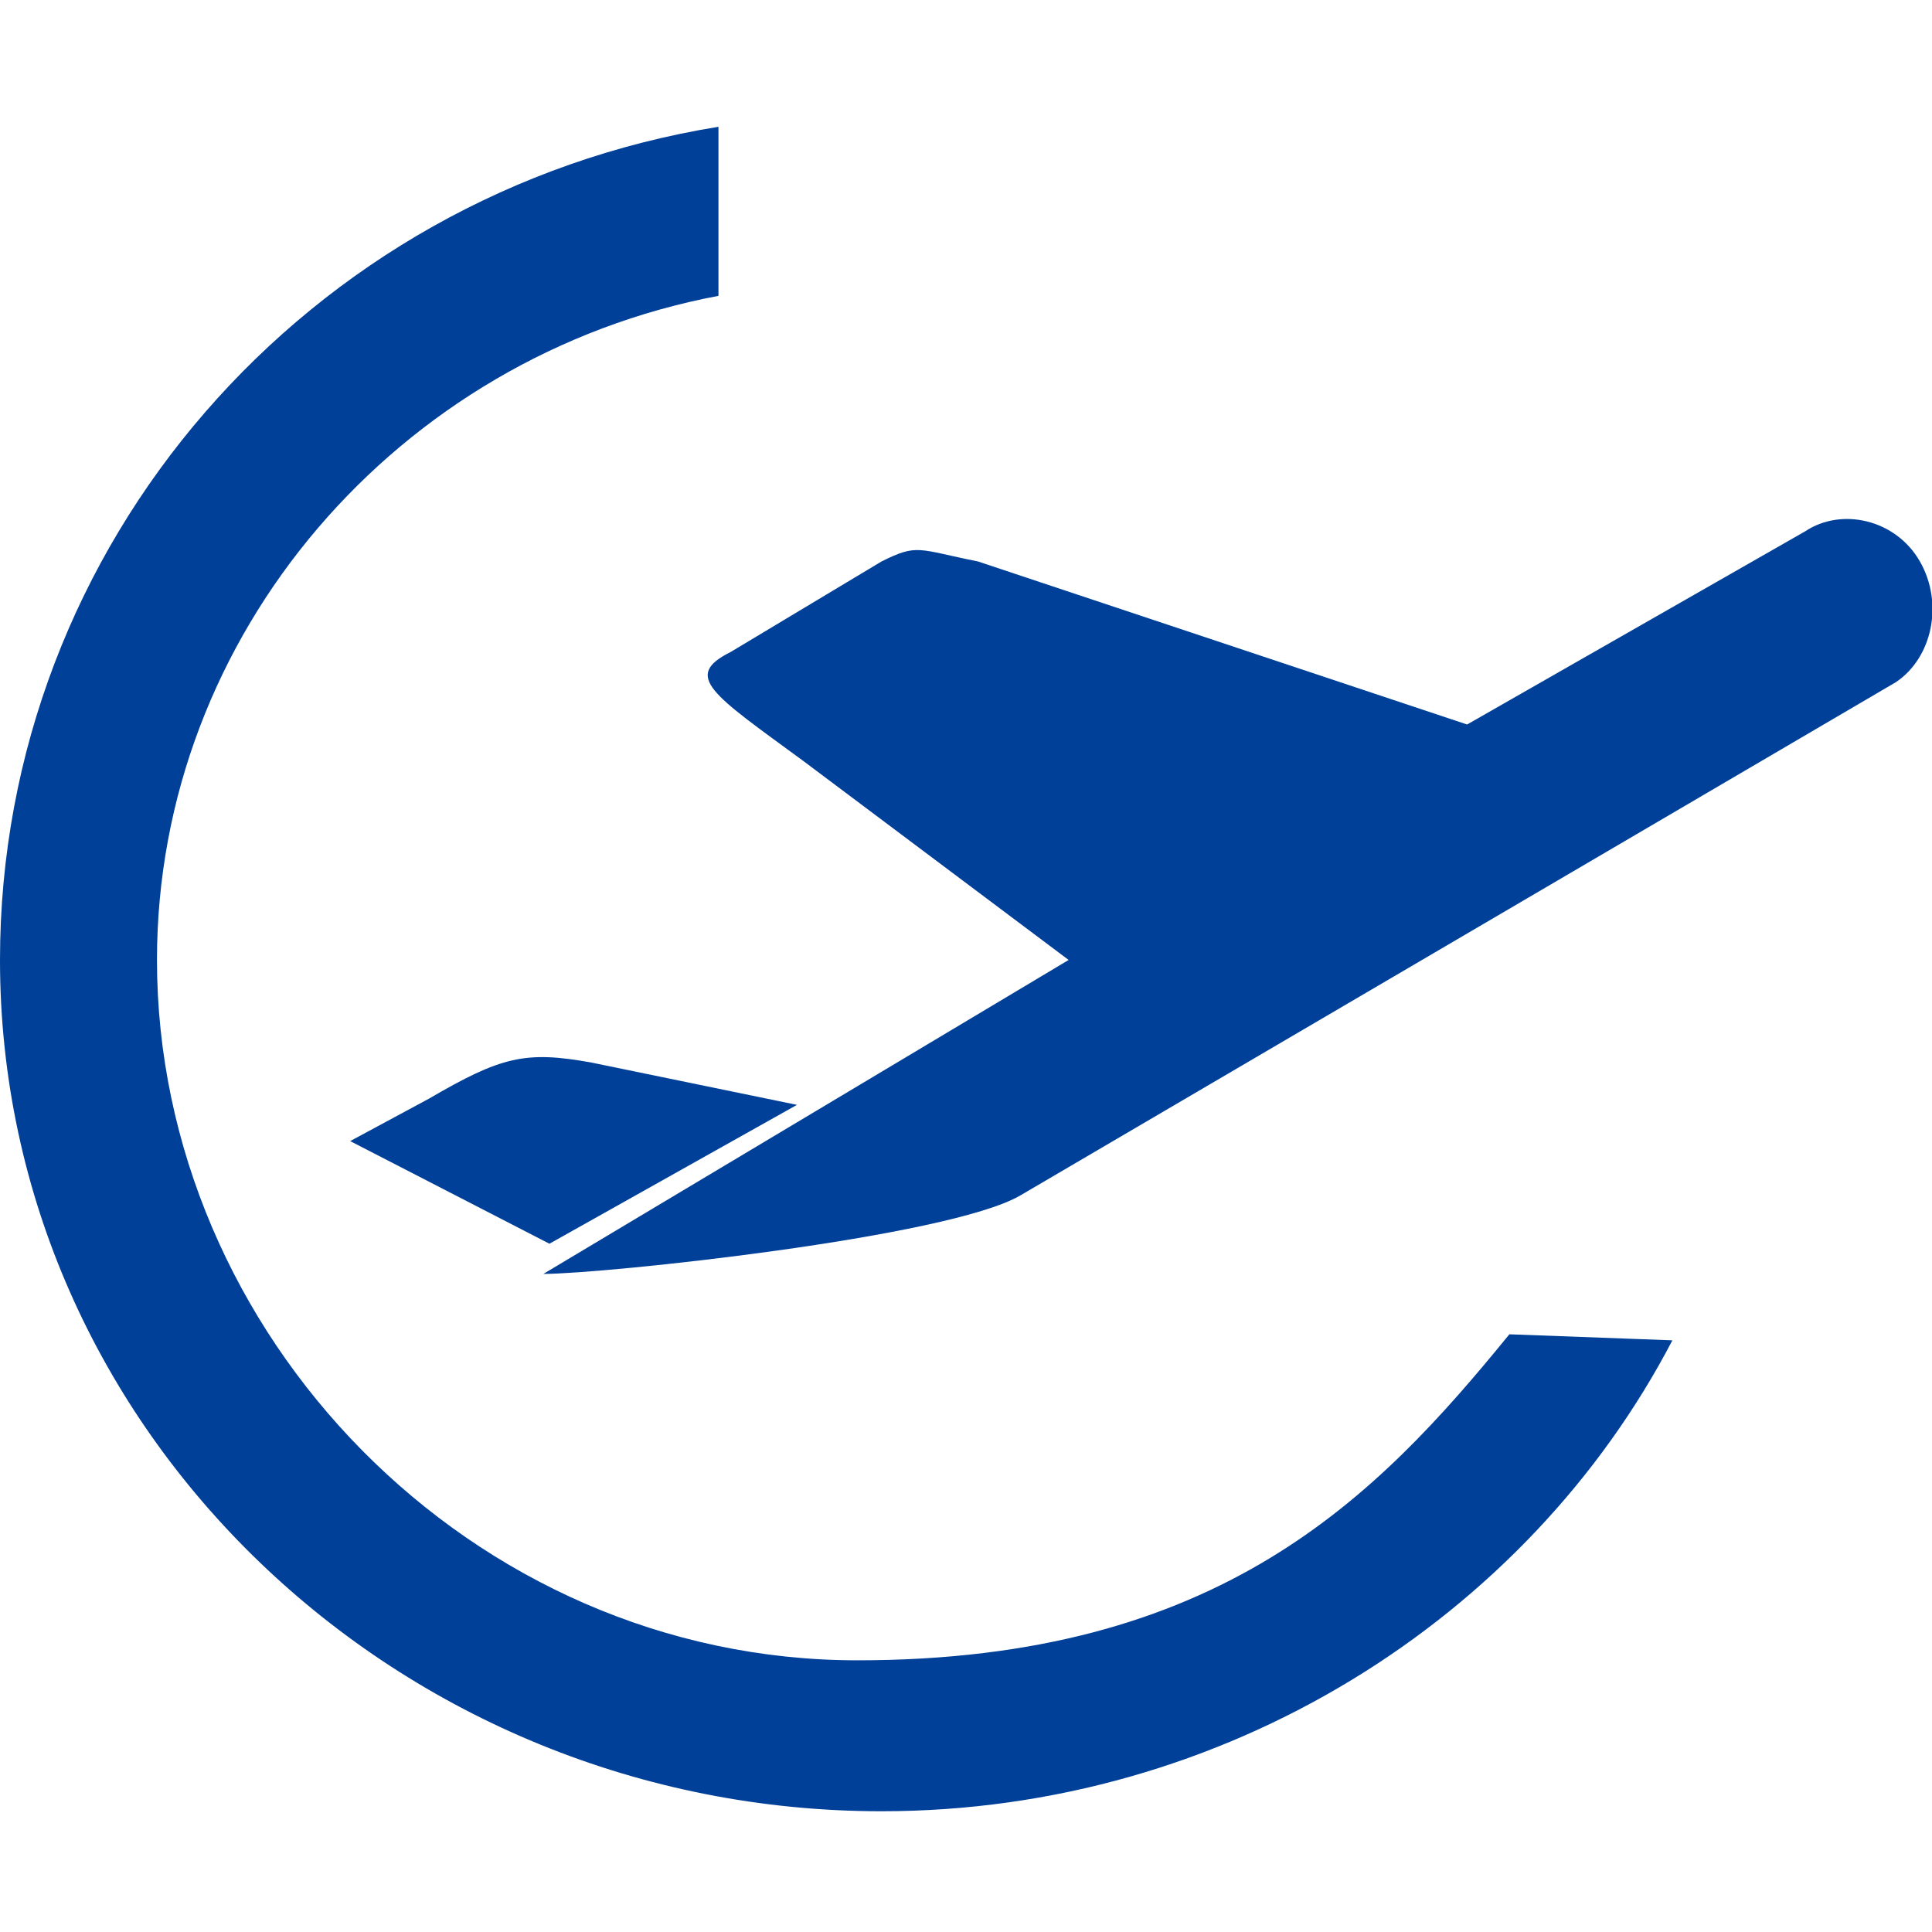
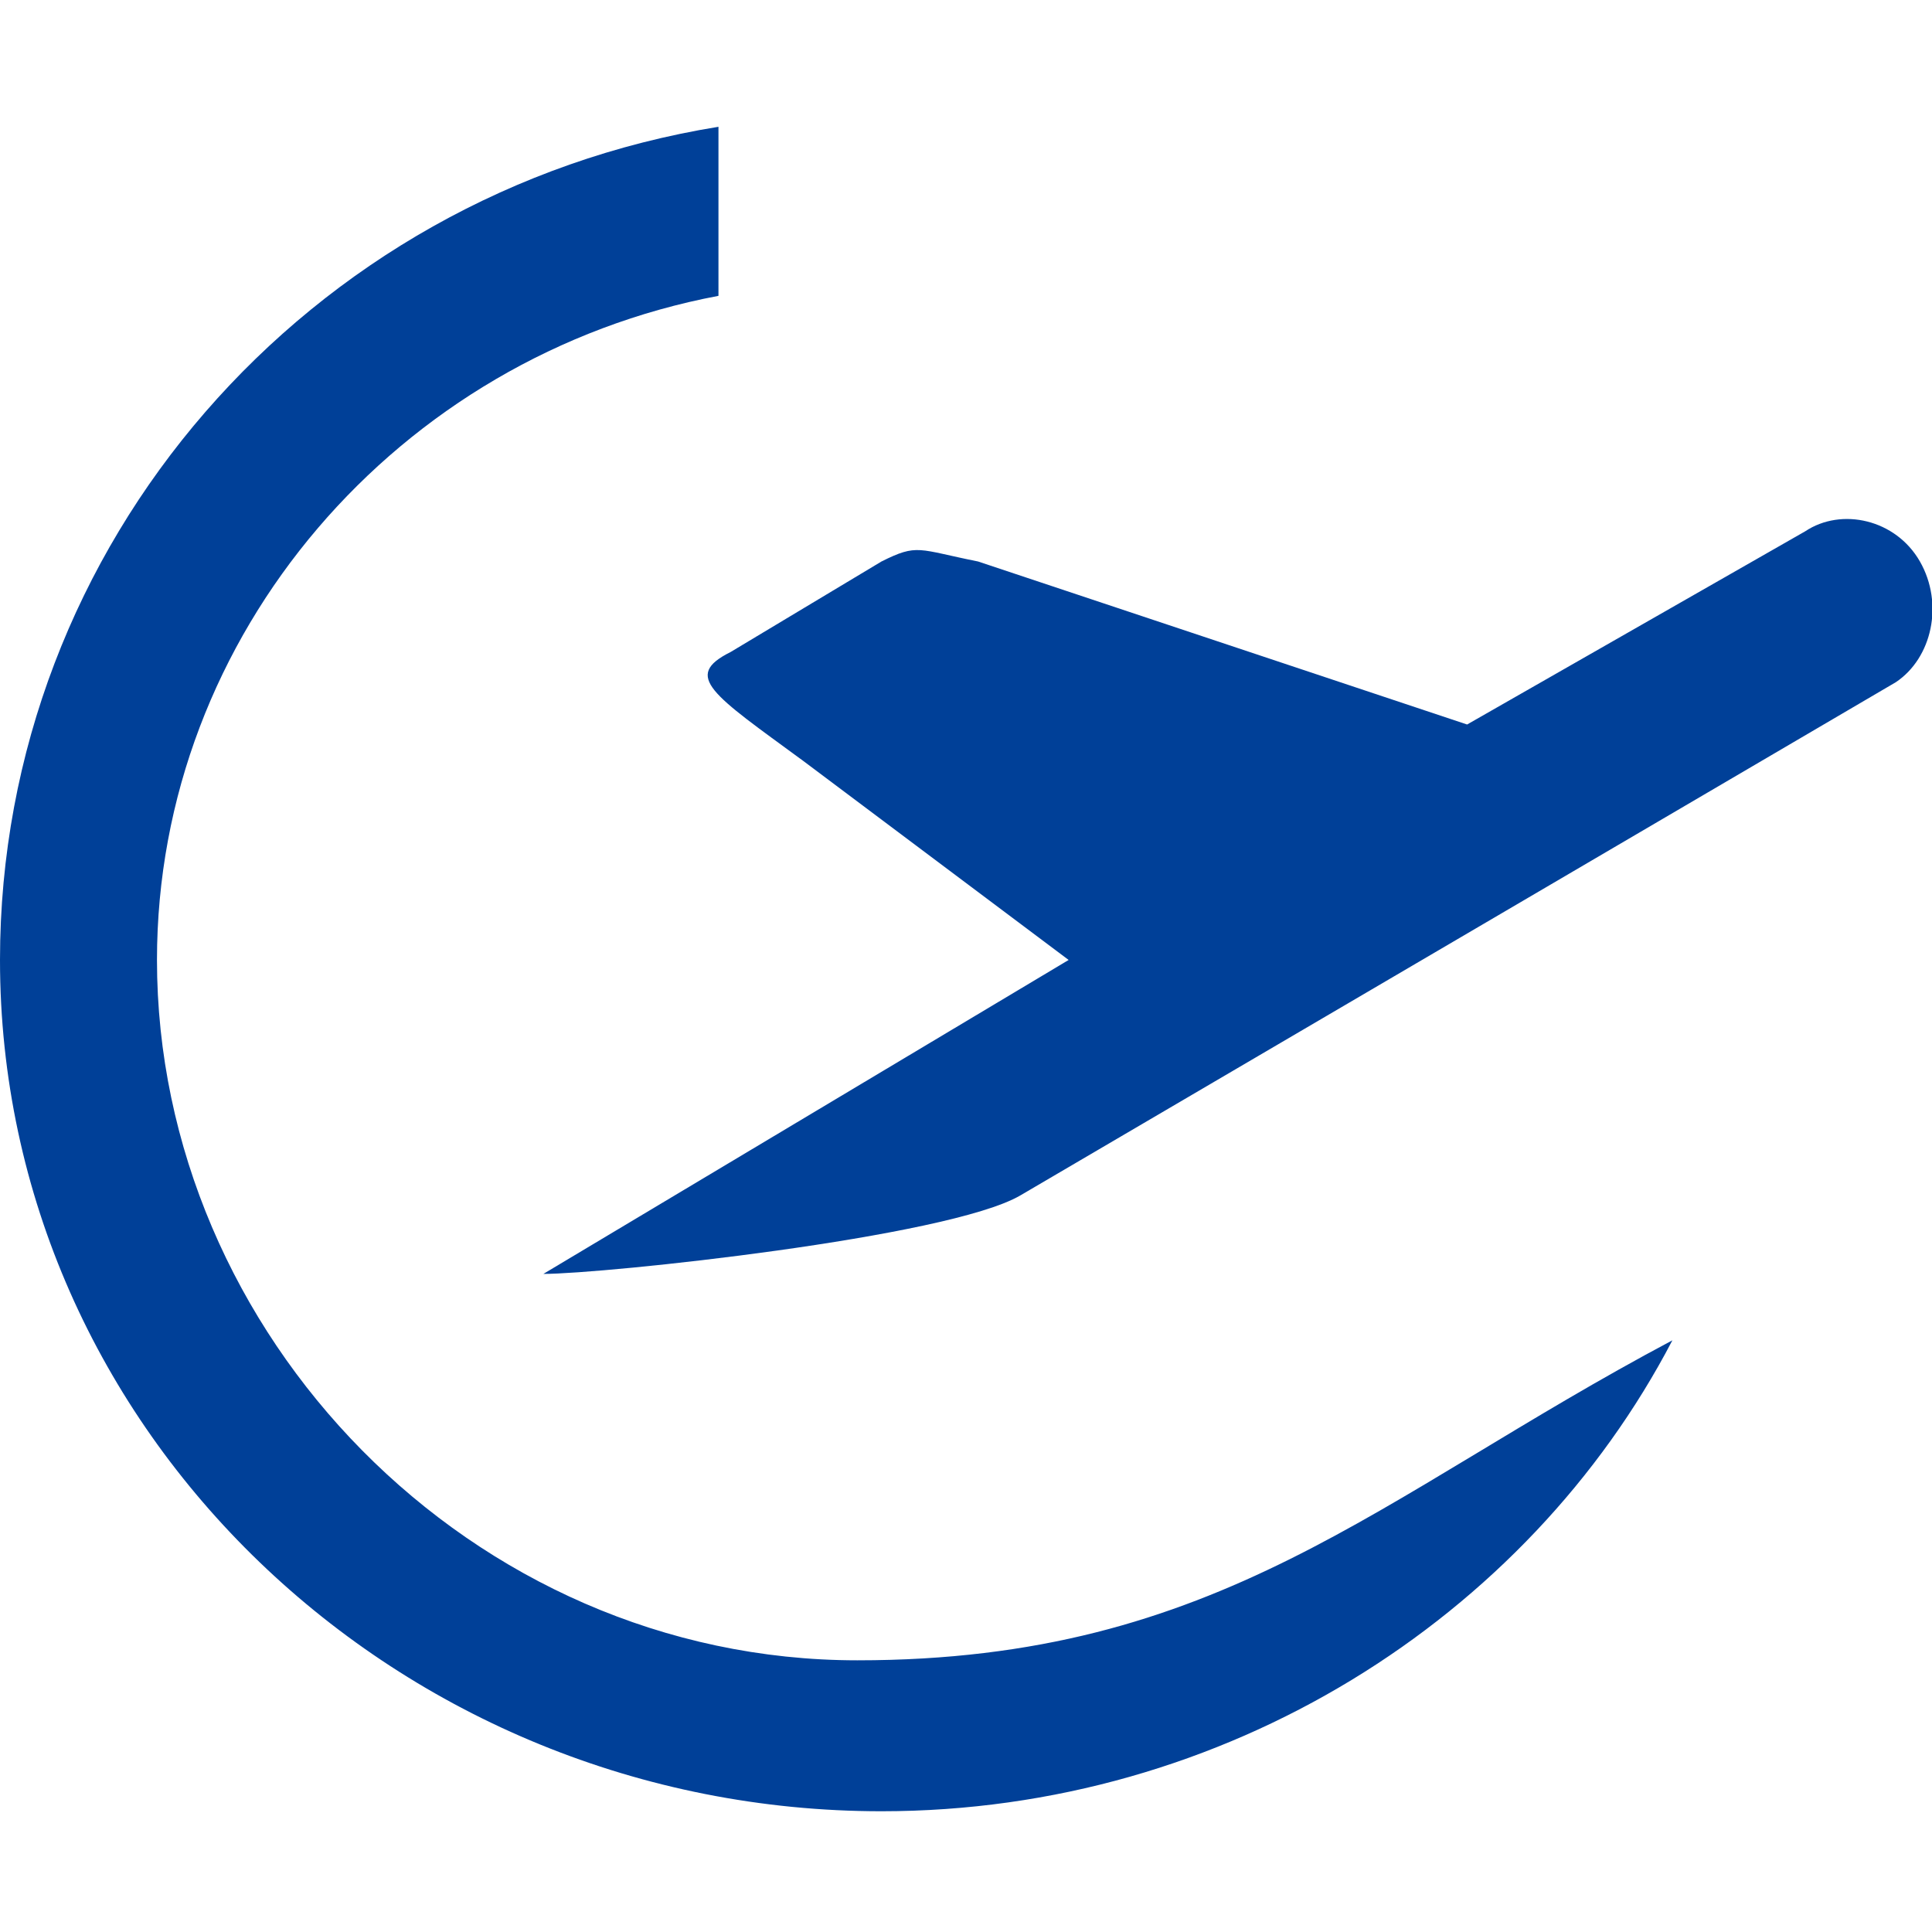
<svg xmlns="http://www.w3.org/2000/svg" t="1711682710910" class="icon" viewBox="0 0 1024 1024" version="1.1" p-id="10196" width="64" height="64">
-   <path d="M454.4 880C249.6 880 83.2 707.2 83.2 508.8c0-172.8 128-320 297.6-352V67.2C163.2 102.4 0 288 0 508.8 0 758.4 211.2 960 467.2 960c182.4 0 342.4-102.4 419.2-249.6l-86.4-3.2C729.6 793.6 646.4 880 454.4 880z" p-id="10197" fill="#004098" />
+   <path d="M454.4 880C249.6 880 83.2 707.2 83.2 508.8c0-172.8 128-320 297.6-352V67.2C163.2 102.4 0 288 0 508.8 0 758.4 211.2 960 467.2 960c182.4 0 342.4-102.4 419.2-249.6C729.6 793.6 646.4 880 454.4 880z" p-id="10197" fill="#004098" />
  <path d="M1017.6 297.6c-12.8-22.4-41.6-28.8-60.8-16L777.6 384l-259.2-86.4c-32-6.4-32-9.6-51.2 0l-80 48c-25.6 12.8-9.6 22.4 38.4 57.6l140.8 105.6L288 675.2c32 0 214.4-19.2 252.8-41.6l464-272c19.2-12.8 25.6-41.6 12.8-64z" p-id="10198" fill="#004098" />
-   <path d="M227.2 582.4l-41.6 22.4 105.6 54.4 131.2-73.6-108.8-22.4c-35.2-6.4-48-3.2-86.4 19.2z" p-id="10199" fill="#004098" />
</svg>